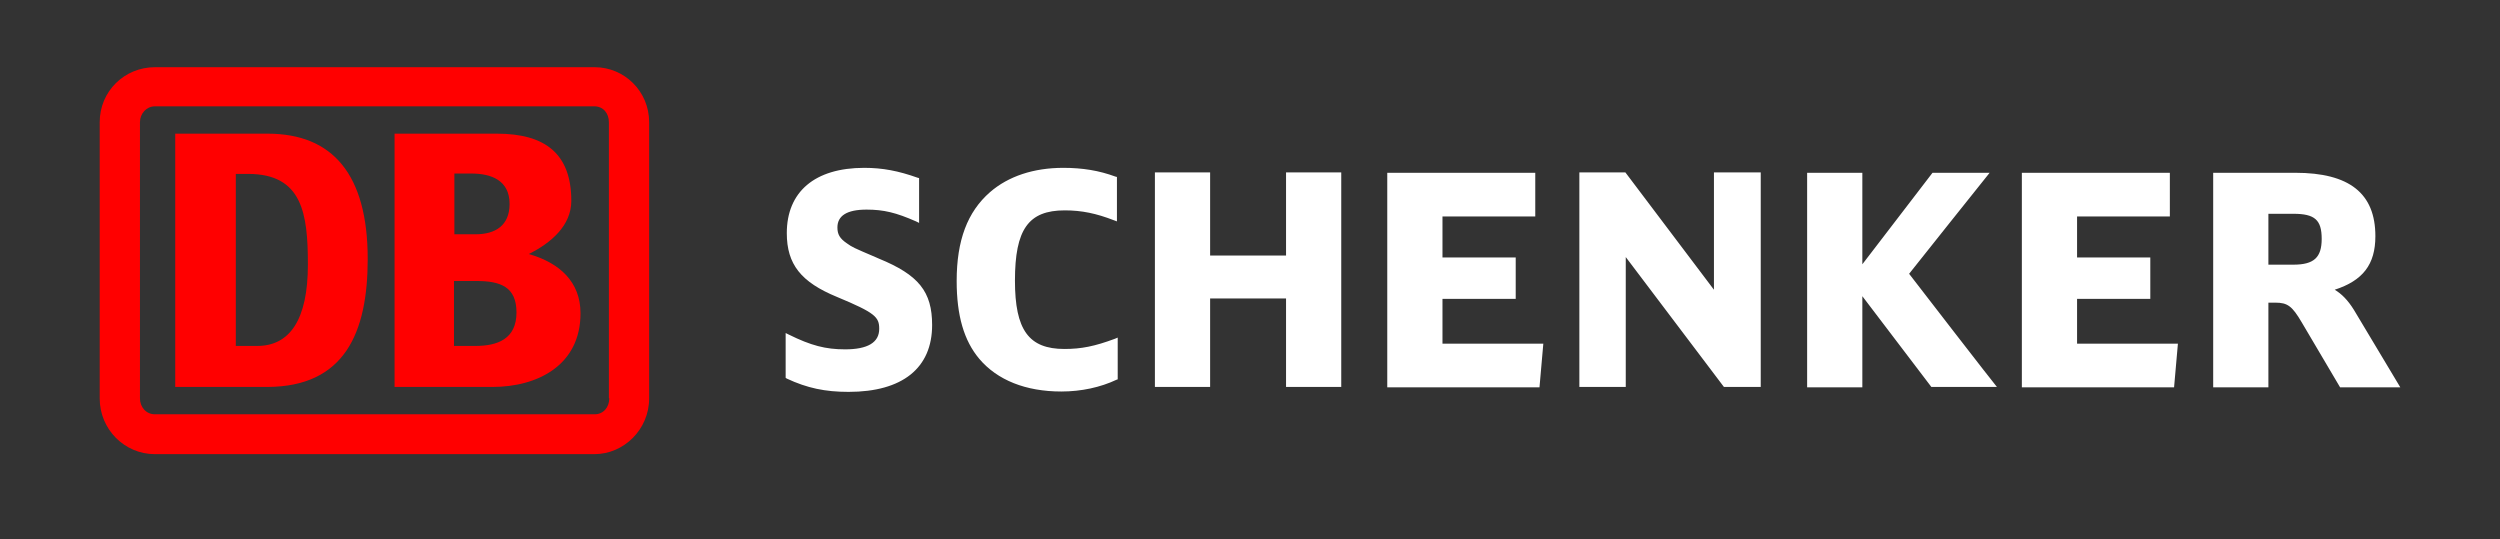
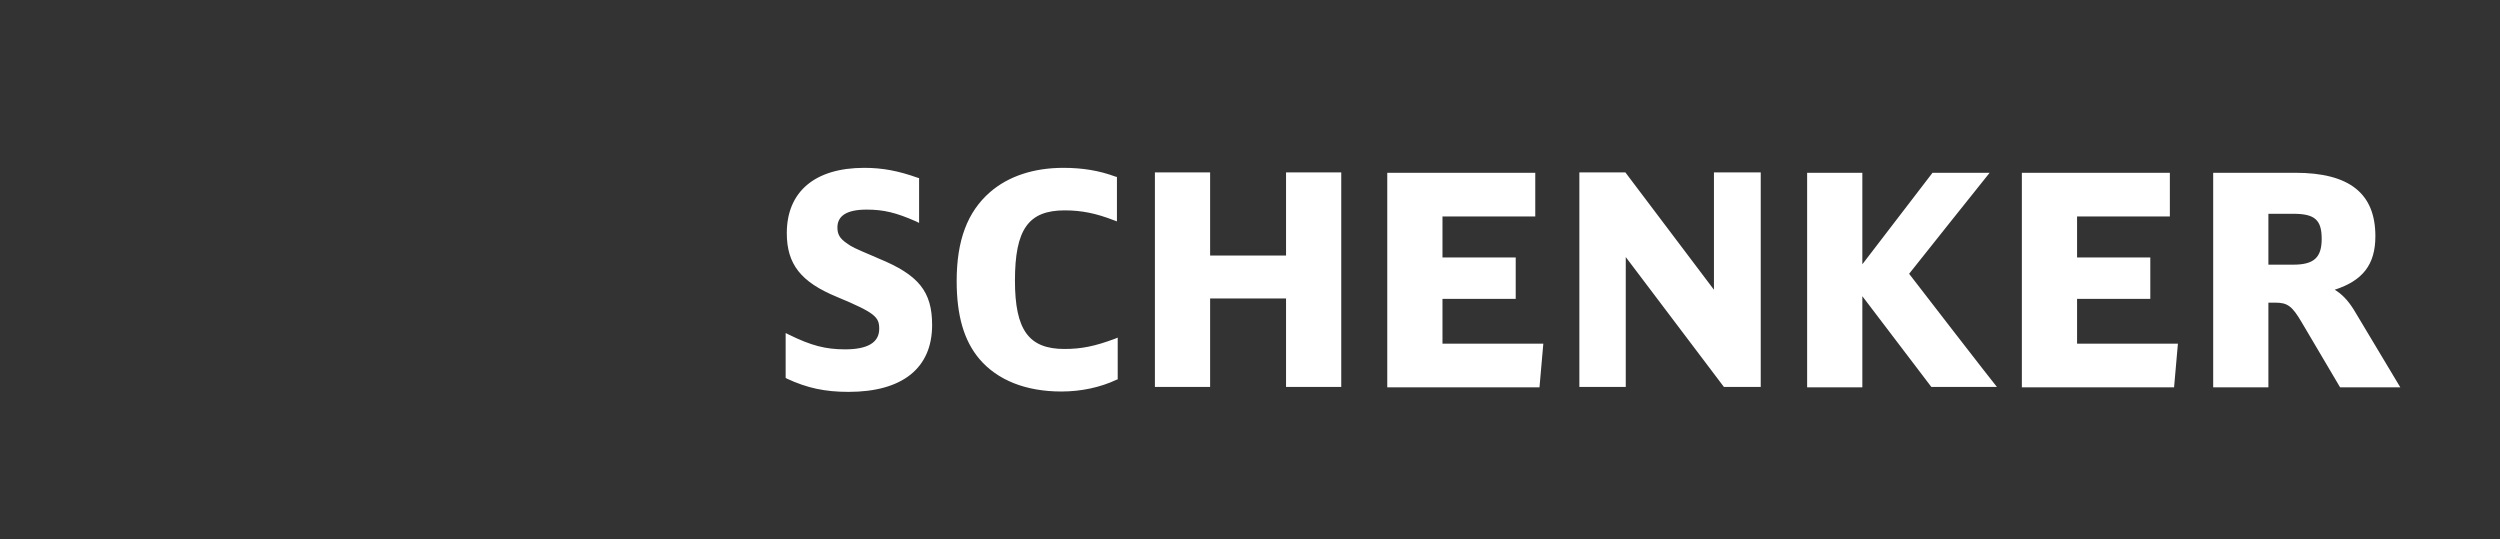
<svg xmlns="http://www.w3.org/2000/svg" width="204" height="44" viewBox="0 0 204 44" fill="none">
  <rect x="0" y="0" width="204" height="44" fill="#333333" stroke="none" />
  <path d="M192.079 25.285C191.578 24.479 191.077 23.983 190.514 23.642C192.798 22.899 193.831 21.597 193.831 19.273C193.831 15.772 191.703 14.099 187.292 14.099H180.596V31.606H185.101V24.696H185.665C186.666 24.696 187.041 24.975 187.823 26.307L190.952 31.606H195.865L192.079 25.285ZM185.101 17.445H187.135C188.887 17.445 189.45 17.941 189.45 19.49C189.45 21.009 188.825 21.597 187.135 21.597H185.101V17.445ZM169.489 28.042V24.386H175.465V21.009H169.489V17.662H177.06V14.099H164.983V31.606H177.404L177.717 28.042H169.489ZM155.784 22.341C155.941 22.124 162.355 14.099 162.355 14.099H157.693C157.693 14.099 152.53 20.823 151.967 21.566V14.099H147.462V31.606H151.967V24.169C152.562 24.944 157.599 31.575 157.599 31.575H162.949C162.918 31.575 155.941 22.558 155.784 22.341ZM139.858 14.068V23.642C139.264 22.868 132.631 14.068 132.631 14.068H128.876V31.575H132.662V20.977C133.257 21.752 140.672 31.575 140.672 31.575H143.676V14.068H139.858ZM117.706 28.042V24.386H123.682V21.009H117.706V17.662H125.278V14.099H113.201V31.606H125.622L125.935 28.042H117.706ZM104.941 14.068V20.854H98.746V14.068H94.24V31.575H98.746V24.355H104.941V31.575H109.446V14.068H104.941ZM90.986 27.64C89.328 28.259 88.233 28.476 86.856 28.476C83.946 28.476 82.82 26.927 82.82 22.899C82.82 18.715 83.915 17.166 86.887 17.166C88.264 17.166 89.453 17.414 90.892 17.972L91.142 18.065V14.44L91.017 14.409C89.672 13.913 88.327 13.696 86.762 13.696C84.353 13.696 82.288 14.377 80.786 15.679C78.94 17.29 78.064 19.614 78.064 22.93C78.064 25.749 78.659 27.794 79.91 29.282C81.38 31.017 83.696 31.947 86.606 31.947C88.233 31.947 89.797 31.606 91.111 30.986L91.205 30.955V27.547L90.986 27.64ZM71.712 21.101L71.431 20.977C69.616 20.203 69.553 20.172 69.115 19.862C68.521 19.459 68.333 19.118 68.333 18.561C68.333 17.6 69.115 17.104 70.711 17.104C72.119 17.104 73.12 17.352 74.747 18.065L74.998 18.189V14.532L74.873 14.501C73.308 13.944 72.025 13.696 70.523 13.696C66.487 13.696 64.203 15.648 64.203 19.025C64.203 21.566 65.361 23.023 68.302 24.231C71.431 25.532 71.744 25.873 71.744 26.834C71.744 27.949 70.805 28.507 68.959 28.507C67.363 28.507 66.174 28.197 64.36 27.299L64.109 27.175V30.831L64.203 30.893C65.862 31.668 67.332 31.977 69.241 31.977C73.652 31.977 76.061 30.025 76.061 26.524C76.061 23.797 74.966 22.434 71.712 21.101Z" fill="white" />
-   <path d="M21.839 31.575H14.299V10.907H21.839C27.158 10.907 30.005 14.253 30.005 21.132C30.005 27.143 28.128 31.544 21.839 31.575ZM25.124 21.597C25.124 17.445 24.686 14.191 20.243 14.191H19.242V28.228H20.994C23.622 28.228 25.124 26.121 25.124 21.597ZM40.174 31.575H32.196V10.907H40.55C44.492 10.907 46.619 12.549 46.619 16.391C46.619 18.405 44.961 19.831 43.146 20.729C45.65 21.442 47.37 22.991 47.37 25.563C47.37 29.808 43.866 31.575 40.174 31.575ZM37.077 19.118H38.797C40.424 19.118 41.582 18.405 41.582 16.639C41.582 14.687 40.049 14.16 38.453 14.16H37.077V19.118ZM42.145 25.501C42.145 23.394 40.831 22.929 38.86 22.929H37.045V28.228H38.797C40.581 28.228 42.145 27.67 42.145 25.501ZM48.528 5.484H12.64C10.168 5.484 8.135 7.436 8.135 9.977V32.504C8.135 35.045 10.168 37.059 12.64 37.059H48.497C50.906 37.059 52.971 35.045 52.971 32.504V9.977C52.971 7.436 50.937 5.484 48.528 5.484ZM49.717 32.504C49.717 33.217 49.248 33.806 48.528 33.806H12.64C11.921 33.806 11.42 33.217 11.42 32.504V9.977C11.42 9.265 11.952 8.676 12.64 8.676H48.497C49.216 8.676 49.686 9.234 49.686 9.977V32.504H49.717Z" fill="#FF0000" />
</svg>